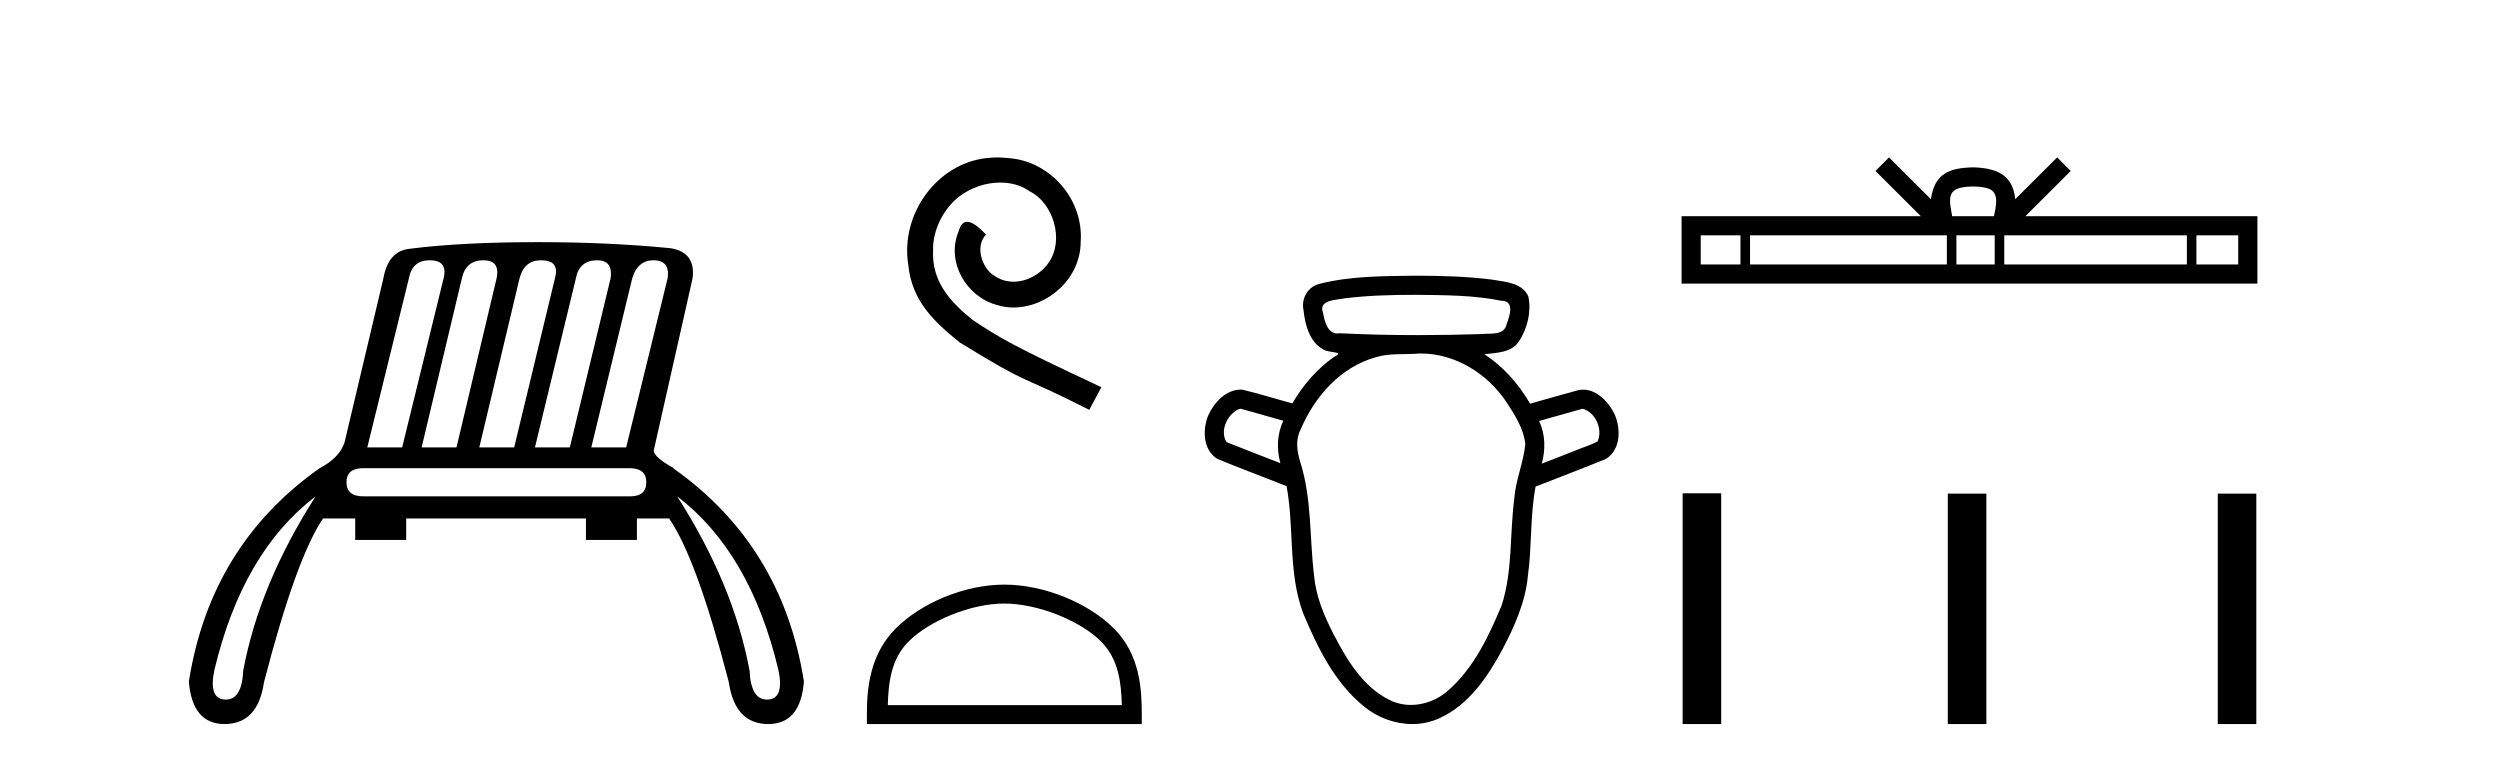
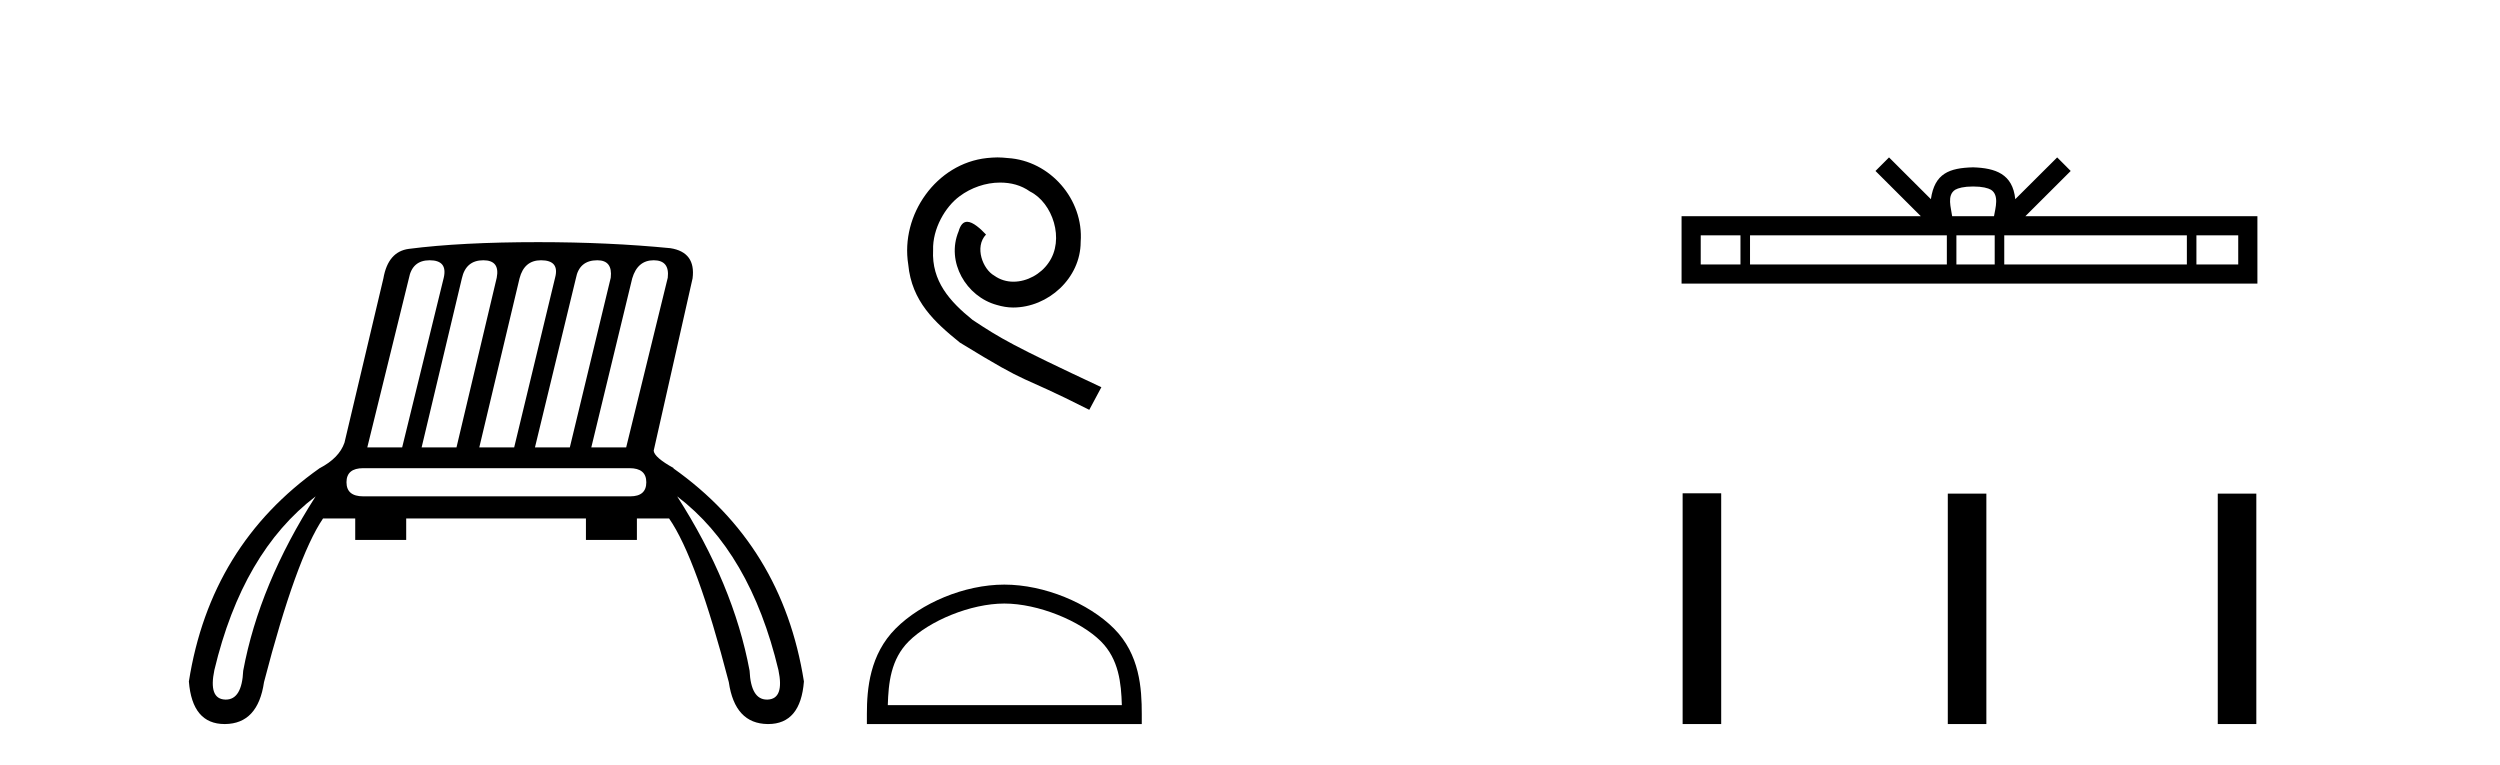
<svg xmlns="http://www.w3.org/2000/svg" width="134.0" height="41.0">
  <path d="M 23.03 13.95 Q 24.001 13.95 23.785 14.885 L 21.556 23.98 L 19.687 23.98 L 21.916 14.921 Q 22.095 13.95 23.03 13.95 ZM 25.906 13.95 Q 26.805 13.95 26.625 14.885 L 24.468 23.98 L 22.599 23.98 L 24.756 14.921 Q 24.971 13.95 25.906 13.95 ZM 28.998 13.95 Q 30.004 13.95 29.753 14.885 L 27.56 23.98 L 25.69 23.98 L 27.847 14.921 Q 28.099 13.95 28.998 13.95 ZM 32.017 13.95 Q 32.844 13.95 32.736 14.885 L 30.543 23.98 L 28.674 23.98 L 30.867 14.921 Q 31.047 13.95 32.017 13.95 ZM 35.037 13.95 Q 35.9 13.95 35.792 14.885 L 33.563 23.98 L 31.694 23.98 L 33.887 14.921 Q 34.174 13.95 35.037 13.95 ZM 33.743 25.094 Q 34.642 25.094 34.642 25.849 Q 34.642 26.604 33.779 26.604 L 19.471 26.604 Q 18.572 26.604 18.572 25.849 Q 18.572 25.094 19.471 25.094 ZM 16.919 26.604 Q 13.899 31.314 13.036 35.951 Q 12.966 37.498 12.105 37.498 Q 12.085 37.498 12.065 37.497 Q 11.167 37.461 11.49 35.915 Q 13 29.588 16.919 26.604 ZM 36.295 26.604 Q 40.214 29.588 41.724 35.915 Q 42.047 37.461 41.149 37.497 Q 41.129 37.498 41.109 37.498 Q 40.248 37.498 40.178 35.951 Q 39.315 31.314 36.295 26.604 ZM 28.854 12.979 Q 24.72 12.979 21.916 13.339 Q 20.801 13.483 20.55 14.921 L 18.464 23.728 Q 18.177 24.555 17.134 25.094 Q 11.275 29.229 10.124 36.526 Q 10.303 38.809 12.038 38.809 Q 12.052 38.809 12.065 38.809 Q 13.827 38.791 14.151 36.562 Q 15.876 29.912 17.314 27.791 L 19.04 27.791 L 19.04 28.941 L 21.772 28.941 L 21.772 27.791 L 31.406 27.791 L 31.406 28.941 L 34.138 28.941 L 34.138 27.791 L 35.864 27.791 Q 37.338 29.912 39.064 36.562 Q 39.387 38.791 41.149 38.809 Q 41.162 38.809 41.176 38.809 Q 42.912 38.809 43.09 36.526 Q 41.939 29.229 36.08 25.094 L 36.116 25.094 Q 35.073 24.519 35.037 24.16 L 37.122 14.921 Q 37.302 13.519 35.936 13.303 Q 32.629 12.979 28.854 12.979 Z" style="fill:#000000;stroke:none" />
  <path d="M 53.465 8.437 C 53.277 8.437 53.089 8.454 52.901 8.471 C 50.185 8.761 48.255 11.512 48.682 14.177 C 48.87 16.158 50.1 17.269 51.449 18.362 C 55.464 20.822 54.336 19.917 58.385 21.967 L 59.034 20.754 C 54.217 18.499 53.636 18.14 52.133 17.149 C 50.903 16.158 49.929 15.065 50.014 13.408 C 49.98 12.263 50.664 11.085 51.432 10.521 C 52.047 10.06 52.833 9.786 53.602 9.786 C 54.183 9.786 54.729 9.923 55.208 10.265 C 56.421 10.863 57.087 12.844 56.198 14.091 C 55.788 14.689 55.054 15.099 54.319 15.099 C 53.961 15.099 53.602 14.997 53.294 14.775 C 52.679 14.433 52.218 13.237 52.85 12.571 C 52.56 12.263 52.15 11.888 51.842 11.888 C 51.637 11.888 51.484 12.041 51.381 12.4 C 50.698 14.04 51.791 15.902 53.431 16.346 C 53.721 16.432 54.012 16.483 54.302 16.483 C 56.181 16.483 57.924 14.911 57.924 12.964 C 58.095 10.692 56.284 8.608 54.012 8.471 C 53.841 8.454 53.653 8.437 53.465 8.437 Z" style="fill:#000000;stroke:none" />
  <path d="M 53.832 32.35 C 55.644 32.35 57.912 33.281 59.01 34.378 C 59.97 35.339 60.096 36.612 60.131 37.795 L 47.586 37.795 C 47.621 36.612 47.746 35.339 48.707 34.378 C 49.804 33.281 52.019 32.35 53.832 32.35 ZM 53.832 31.335 C 51.682 31.335 49.368 32.329 48.013 33.684 C 46.622 35.075 46.465 36.906 46.465 38.275 L 46.465 38.809 L 61.199 38.809 L 61.199 38.275 C 61.199 36.906 61.095 35.075 59.704 33.684 C 58.348 32.329 55.982 31.335 53.832 31.335 Z" style="fill:#000000;stroke:none" />
-   <path d="M 75.874 15.802 C 77.403 15.821 78.95 15.814 80.455 16.118 C 80.456 16.118 80.457 16.118 80.458 16.118 C 81.202 16.118 80.925 16.915 80.761 17.362 C 80.622 18.018 79.873 17.847 79.379 17.907 C 78.253 17.942 77.126 17.962 75.999 17.962 C 74.604 17.962 73.209 17.932 71.816 17.862 C 71.771 17.87 71.727 17.874 71.686 17.874 C 71.158 17.874 70.999 17.229 70.919 16.786 C 70.639 16.065 71.594 16.088 72.067 15.992 C 73.329 15.833 74.603 15.806 75.874 15.802 ZM 66.502 21.908 C 67.264 22.122 68.025 22.337 68.786 22.551 C 68.448 23.26 68.42 24.077 68.629 24.827 C 67.666 24.448 66.696 24.082 65.736 23.694 C 65.378 23.092 65.77 22.228 66.376 21.94 L 66.502 21.908 ZM 84.828 21.908 C 85.519 22.099 85.924 23.004 85.633 23.653 C 85.281 23.861 84.864 23.965 84.487 24.132 C 83.871 24.372 83.255 24.612 82.639 24.852 C 82.845 24.099 82.836 23.278 82.494 22.565 C 83.272 22.346 84.05 22.127 84.828 21.908 ZM 76.154 18.947 C 77.985 18.947 79.704 20.011 80.716 21.508 C 81.176 22.212 81.673 22.961 81.757 23.817 C 81.654 24.814 81.229 25.753 81.162 26.759 C 80.919 28.645 81.081 30.598 80.495 32.428 C 79.802 34.095 78.998 35.809 77.612 37.016 C 77.071 37.502 76.349 37.784 75.628 37.784 C 75.236 37.784 74.844 37.7 74.482 37.521 C 73.042 36.811 72.185 35.353 71.472 33.979 C 70.969 32.997 70.53 31.963 70.435 30.851 C 70.185 28.828 70.321 26.743 69.698 24.777 C 69.524 24.206 69.421 23.579 69.713 23.024 C 70.453 21.267 71.852 19.671 73.74 19.148 C 74.49 18.915 75.297 19.019 76.072 18.948 C 76.099 18.948 76.126 18.947 76.154 18.947 ZM 75.874 14.777 C 74.15 14.801 72.397 14.788 70.716 15.216 C 70.096 15.371 69.736 16.005 69.868 16.623 C 69.952 17.418 70.199 18.366 70.971 18.754 C 71.236 18.917 72.144 18.834 71.497 19.134 C 70.58 19.783 69.832 20.653 69.27 21.623 C 68.374 21.381 67.486 21.098 66.583 20.884 C 66.558 20.883 66.534 20.882 66.509 20.882 C 65.708 20.882 65.067 21.58 64.761 22.267 C 64.448 23.033 64.473 24.124 65.255 24.599 C 66.481 25.107 67.727 25.567 68.961 26.057 C 69.383 28.311 69.031 30.69 69.85 32.873 C 70.619 34.703 71.531 36.587 73.106 37.863 C 73.827 38.46 74.764 38.809 75.697 38.809 C 76.181 38.809 76.665 38.715 77.117 38.512 C 78.715 37.806 79.741 36.282 80.539 34.793 C 81.183 33.562 81.764 32.266 81.895 30.866 C 82.115 29.278 82.007 27.658 82.308 26.081 C 83.562 25.583 84.83 25.115 86.075 24.599 C 86.883 24.104 86.887 22.964 86.534 22.186 C 86.221 21.546 85.598 20.884 84.844 20.884 C 84.78 20.884 84.716 20.888 84.65 20.898 C 83.768 21.136 82.892 21.391 82.012 21.636 C 81.407 20.587 80.582 19.652 79.564 18.988 C 80.225 18.904 81.041 18.911 81.435 18.268 C 81.875 17.576 82.091 16.695 81.918 15.886 C 81.589 15.149 80.679 15.111 79.99 14.99 C 78.627 14.812 77.247 14.782 75.874 14.777 Z" style="fill:#000000;stroke:none" />
  <path d="M 105.757 9.996 C 106.258 9.996 106.559 10.081 106.715 10.17 C 107.169 10.46 106.953 11.153 106.879 11.587 L 104.635 11.587 C 104.581 11.144 104.336 10.467 104.8 10.17 C 104.956 10.081 105.257 9.996 105.757 9.996 ZM 93.289 12.614 L 93.289 14.174 L 91.159 14.174 L 91.159 12.614 ZM 104.351 12.614 L 104.351 14.174 L 93.801 14.174 L 93.801 12.614 ZM 106.916 12.614 L 106.916 14.174 L 104.863 14.174 L 104.863 12.614 ZM 117.216 12.614 L 117.216 14.174 L 107.428 14.174 L 107.428 12.614 ZM 119.969 12.614 L 119.969 14.174 L 117.728 14.174 L 117.728 12.614 ZM 101.251 8.437 L 100.526 9.164 L 102.954 11.587 L 90.132 11.587 L 90.132 15.201 L 120.997 15.201 L 120.997 11.587 L 108.561 11.587 L 110.99 9.164 L 110.264 8.437 L 108.018 10.676 C 107.883 9.319 106.953 9.007 105.757 8.969 C 104.48 9.003 103.695 9.292 103.496 10.676 L 101.251 8.437 Z" style="fill:#000000;stroke:none" />
  <path d="M 90.189 26.441 L 90.189 38.809 L 92.256 38.809 L 92.256 26.441 ZM 104.402 26.458 L 104.402 38.809 L 106.469 38.809 L 106.469 26.458 ZM 118.872 26.458 L 118.872 38.809 L 120.939 38.809 L 120.939 26.458 Z" style="fill:#000000;stroke:none" />
</svg>